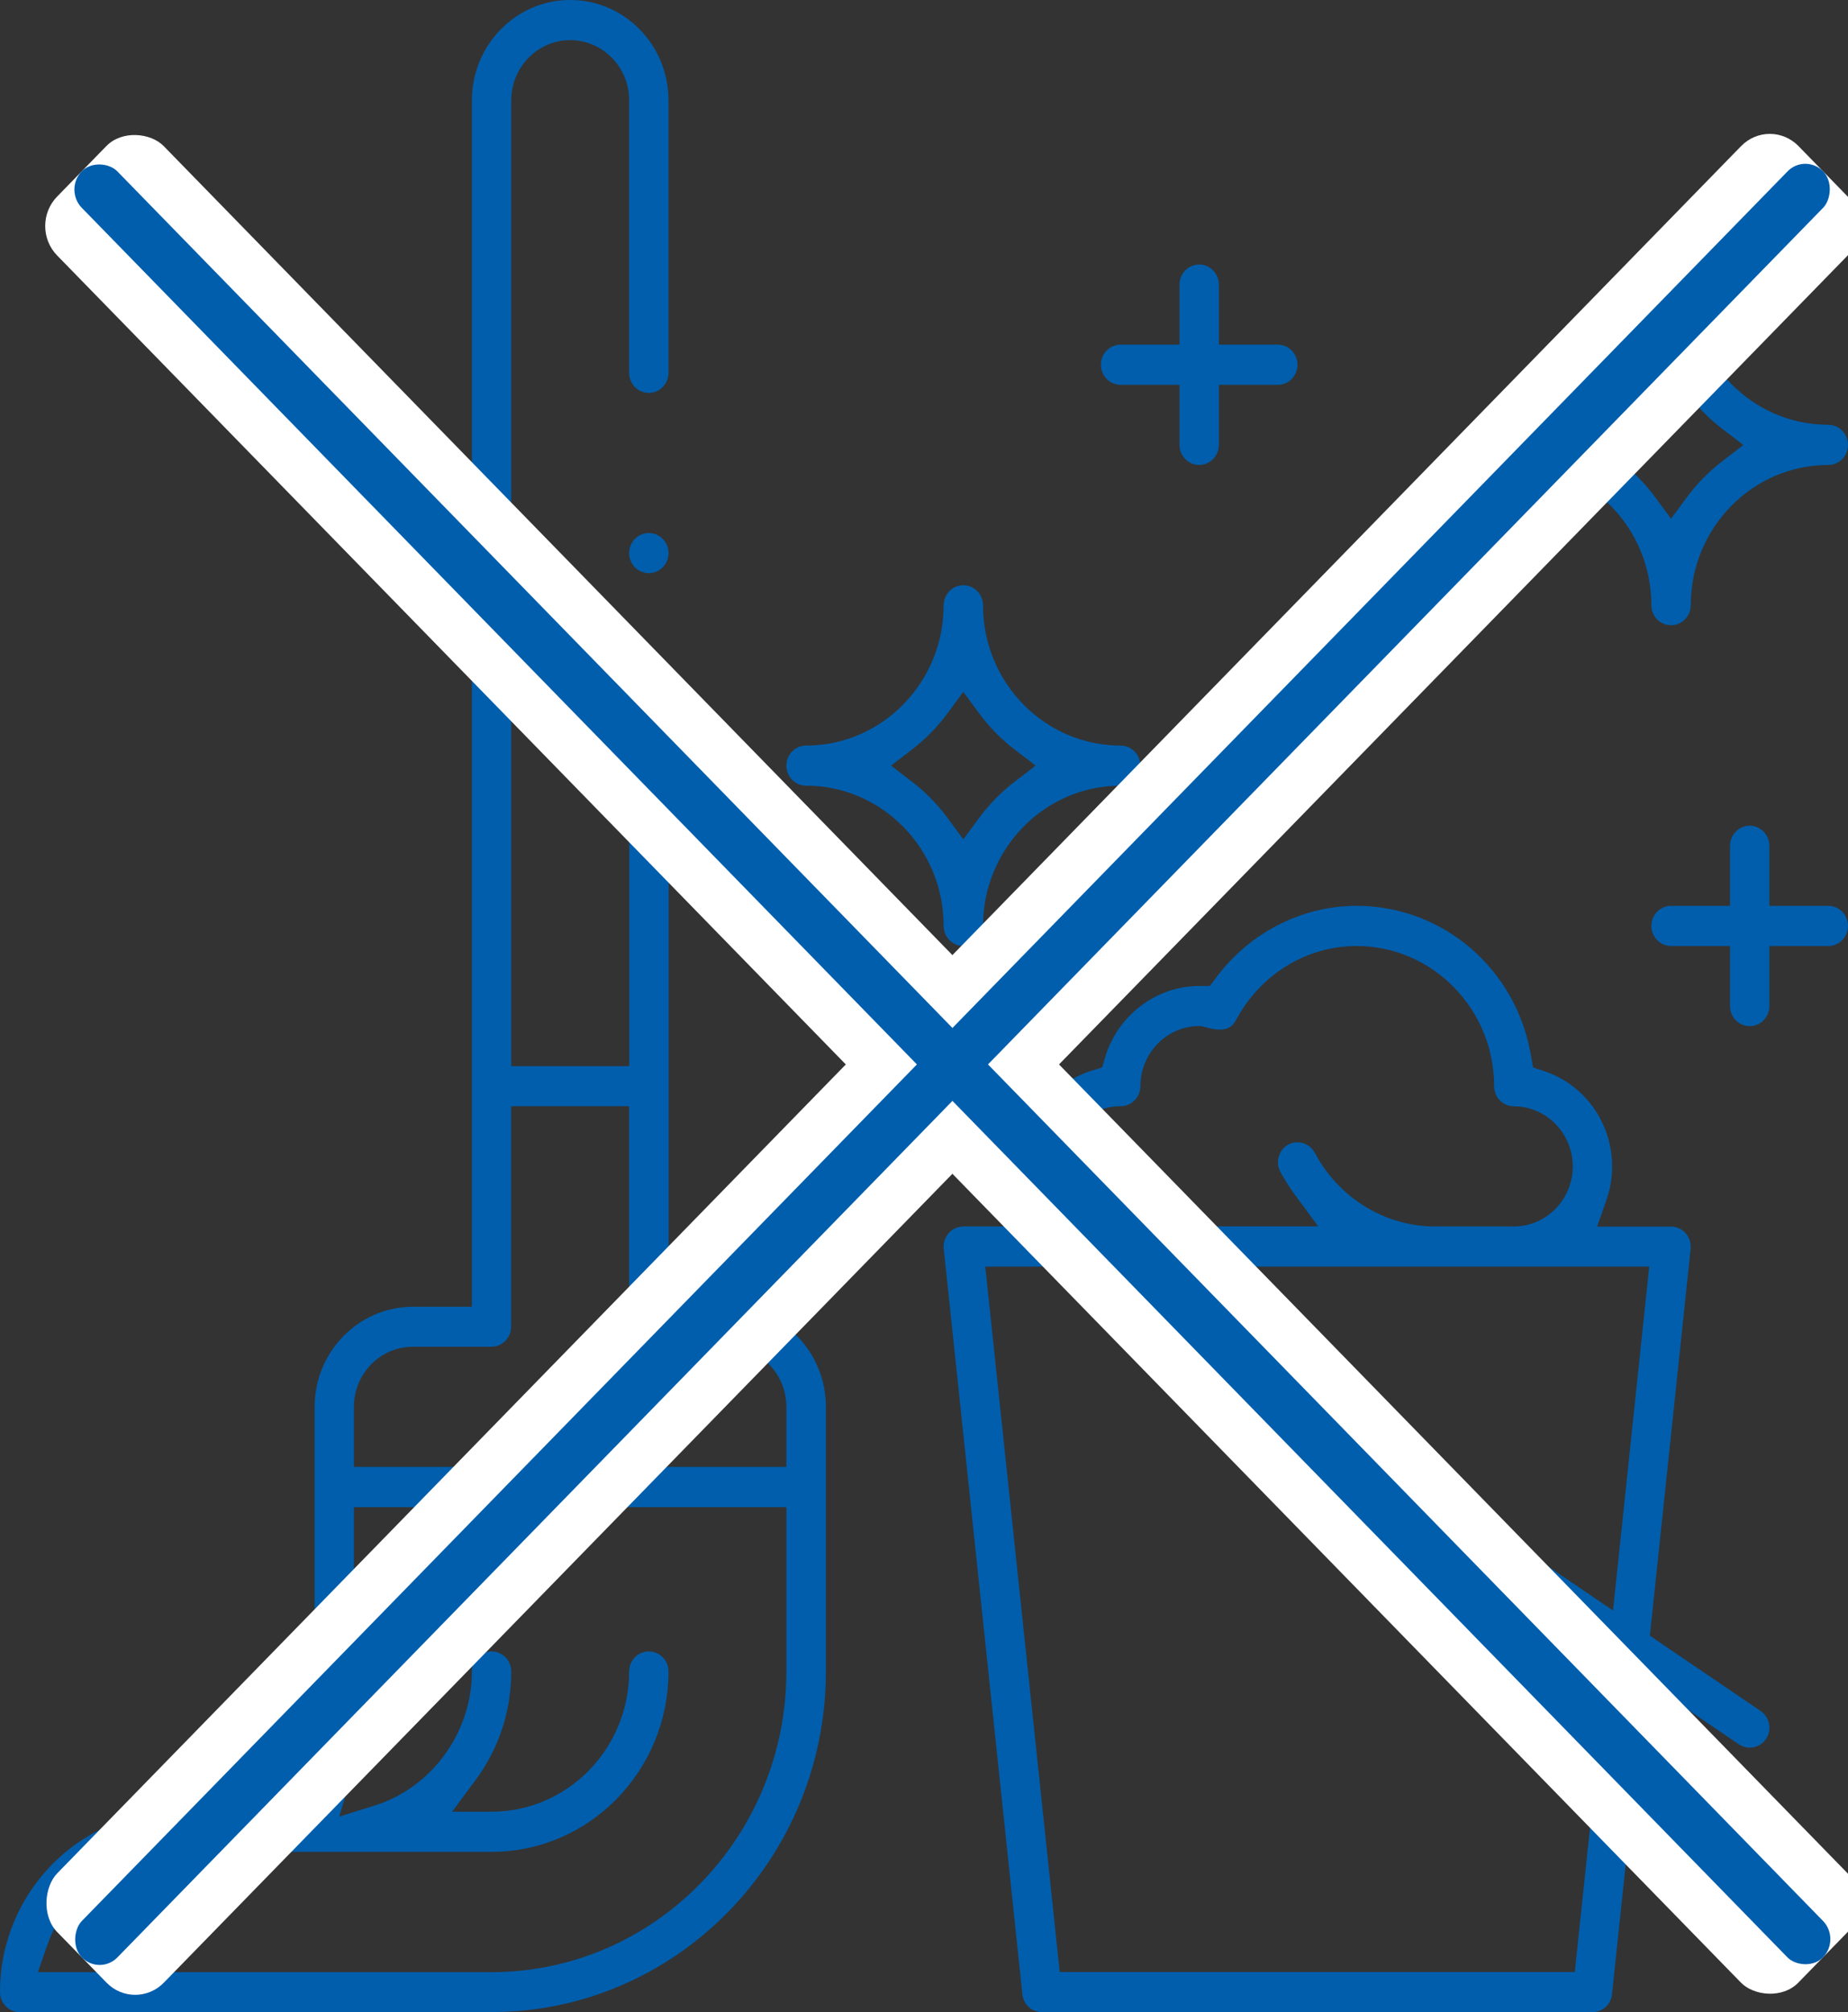
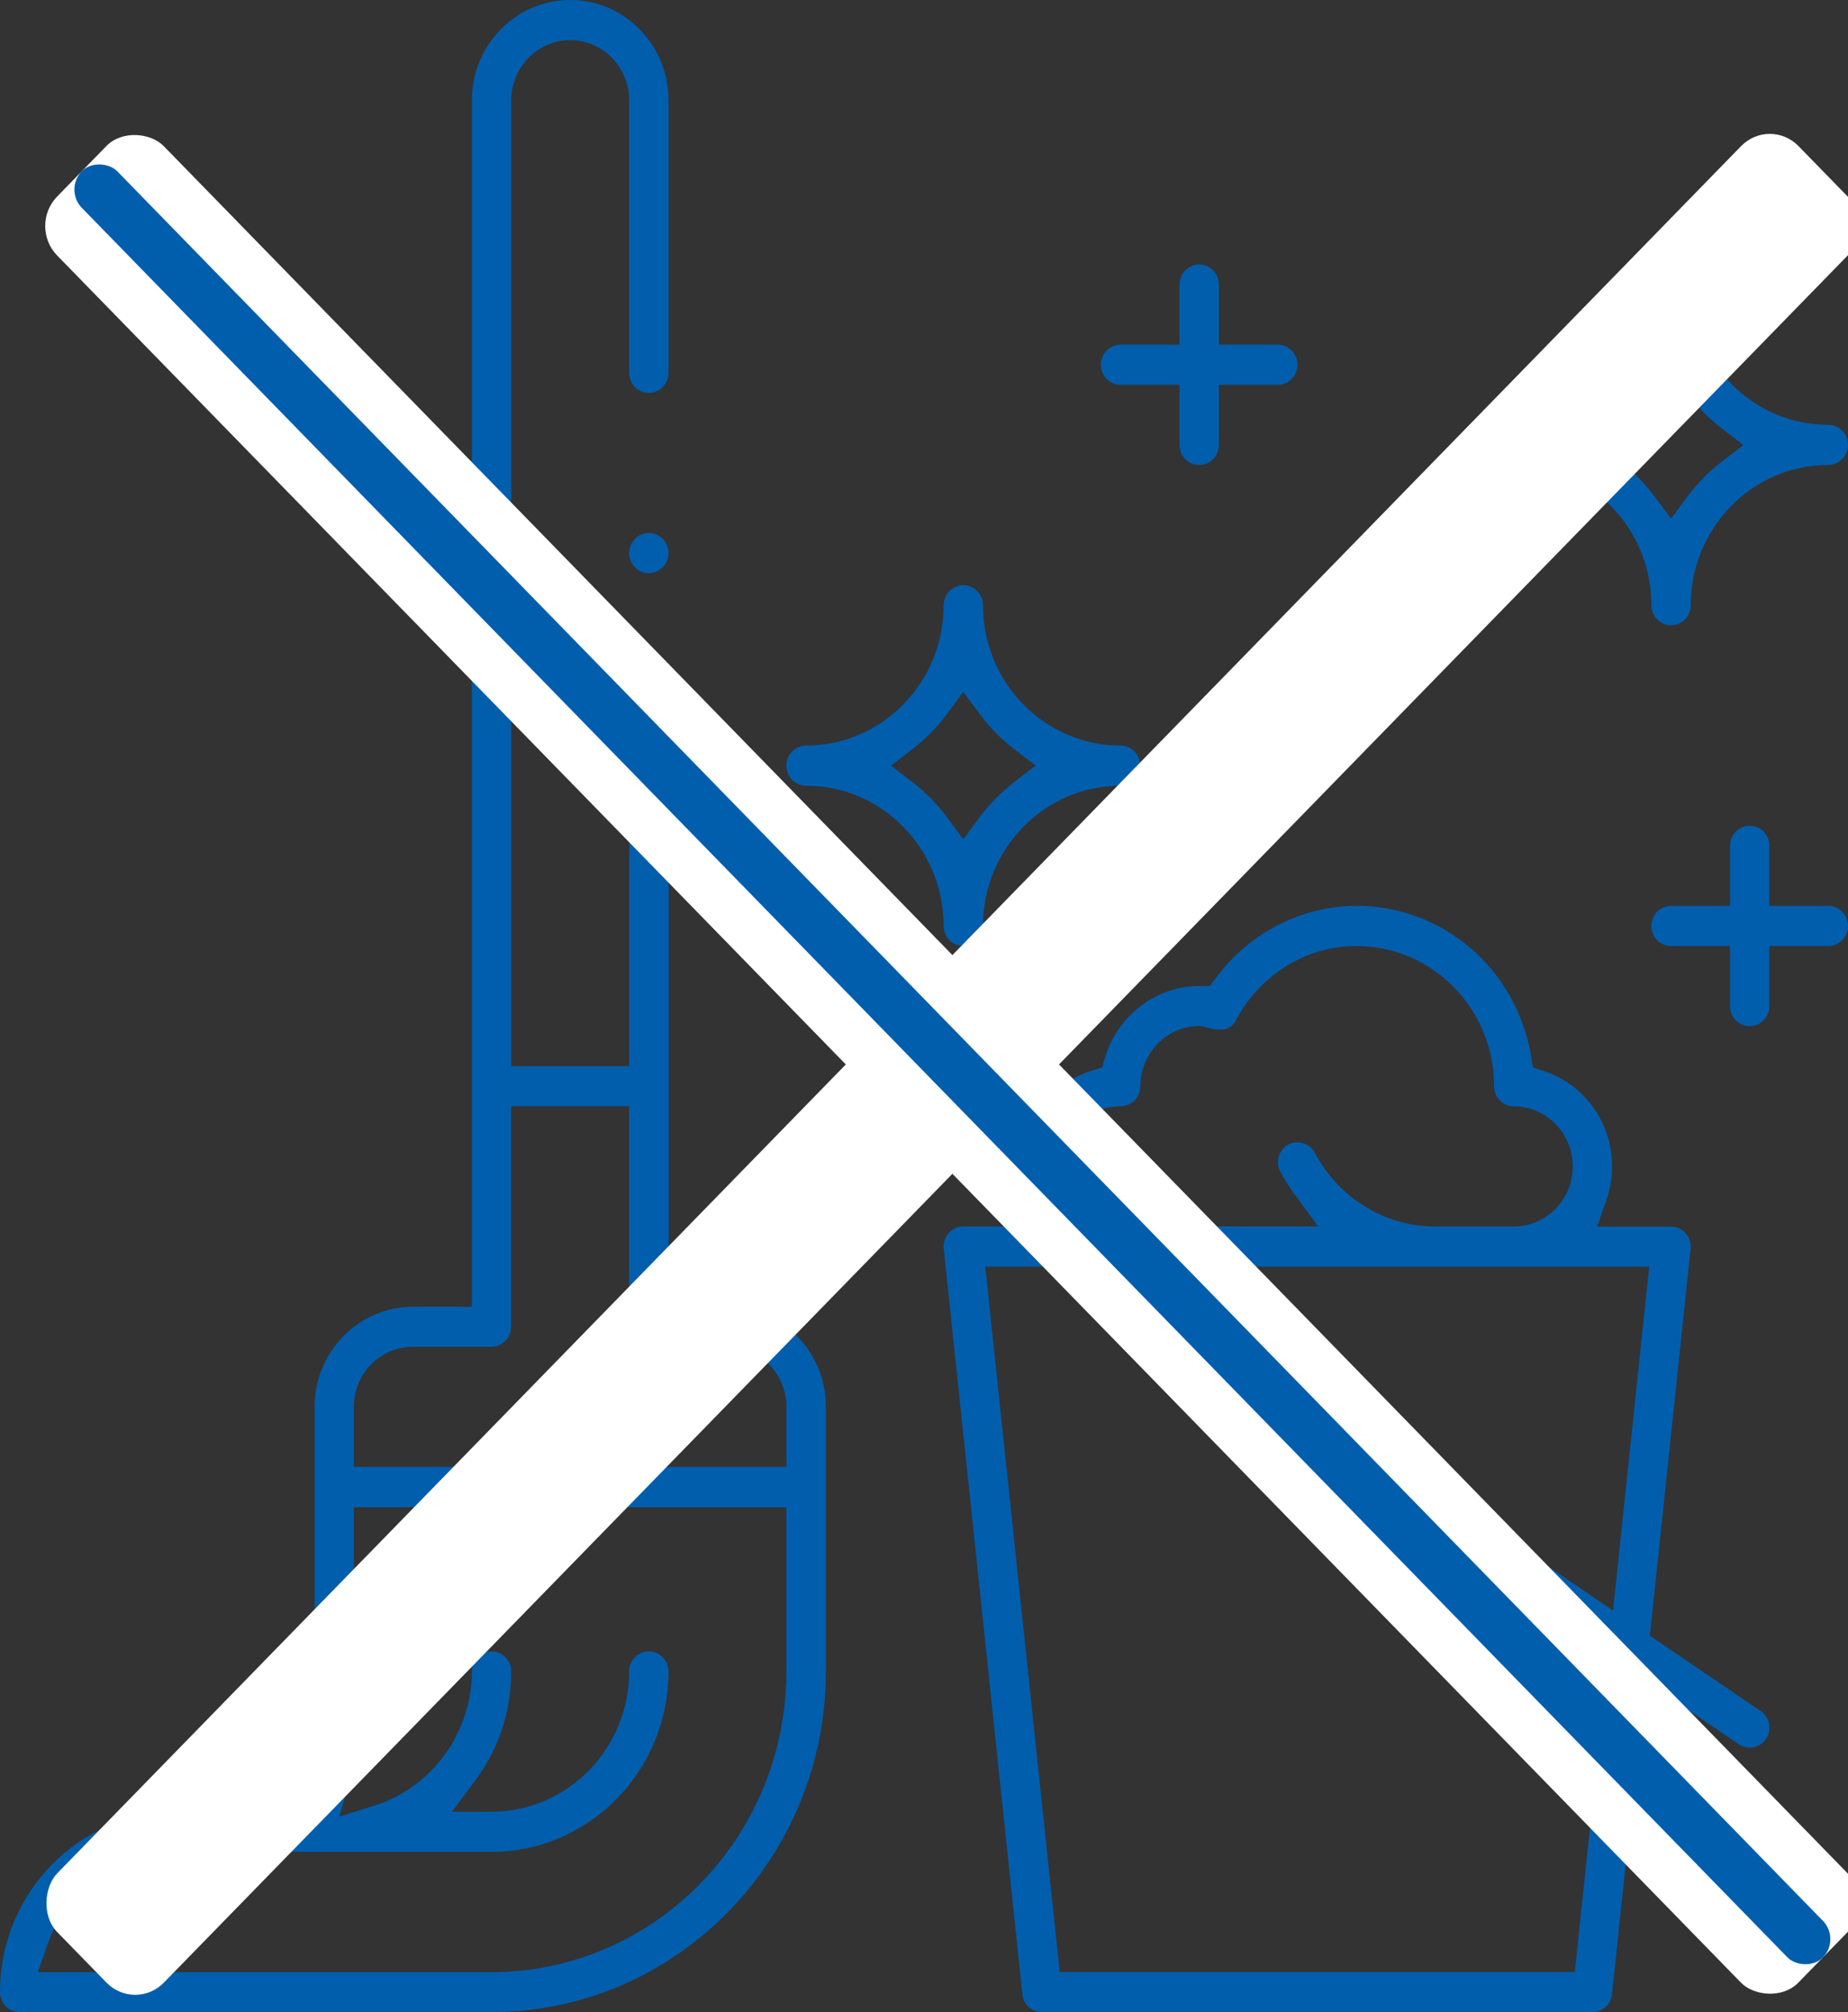
<svg xmlns="http://www.w3.org/2000/svg" width="45" height="49" viewBox="0 0 45 49" fill="none">
  <rect x="0" y="0" width="45" height="49" fill="#333333" stroke="none" />
  <g clip-path="url(#clip0_586_5888)">
    <path d="M25.372 49C25.126 49 24.923 48.812 24.896 48.565L22.981 30.409C22.966 30.271 23.009 30.133 23.101 30.03C23.19 29.926 23.322 29.867 23.457 29.867H25.258L25.031 29.215C24.939 28.952 24.893 28.68 24.893 28.404C24.893 27.338 25.59 26.377 26.592 26.07L26.838 25.994L26.912 25.744C27.216 24.726 28.156 24.011 29.201 24.011H29.459L29.607 23.817C30.418 22.717 31.697 22.059 33.033 22.059C35.135 22.059 36.921 23.591 37.28 25.703L37.33 25.994L37.603 26.085C38.593 26.414 39.256 27.348 39.256 28.407C39.256 28.686 39.21 28.958 39.118 29.218L38.891 29.87H40.692C40.827 29.87 40.956 29.93 41.048 30.033C41.137 30.136 41.183 30.274 41.168 30.412L40.175 39.833L42.873 41.666C43.092 41.816 43.153 42.12 43.006 42.342C42.916 42.477 42.769 42.559 42.606 42.559C42.511 42.559 42.422 42.53 42.342 42.477L40.059 40.926L39.253 48.565C39.226 48.812 39.023 49 38.777 49H25.372ZM25.802 48.023H38.347L39.161 40.312L30.855 34.667C30.636 34.516 30.575 34.212 30.722 33.99C30.811 33.855 30.962 33.774 31.122 33.774C31.217 33.774 31.306 33.802 31.386 33.855L39.278 39.219L40.16 30.844H23.992L25.805 48.023H25.802ZM31.595 27.818C31.77 27.818 31.933 27.915 32.016 28.072C32.606 29.181 33.731 29.867 34.948 29.867H36.862C37.655 29.867 38.298 29.209 38.298 28.404C38.298 27.599 37.652 26.941 36.862 26.941C36.598 26.941 36.383 26.721 36.383 26.452C36.383 24.569 34.88 23.037 33.033 23.037C31.816 23.037 30.695 23.726 30.102 24.832C30.009 25.005 29.893 25.073 29.699 25.073C29.567 25.073 29.444 25.039 29.373 25.017C29.327 25.005 29.293 24.995 29.272 24.992L29.232 24.986H29.192C28.408 24.992 27.769 25.65 27.769 26.449C27.769 26.718 27.554 26.938 27.29 26.938C26.497 26.938 25.855 27.595 25.855 28.401C25.855 29.206 26.5 29.864 27.29 29.864H32.099L31.524 29.084C31.395 28.908 31.279 28.723 31.177 28.535C31.051 28.3 31.137 28.003 31.368 27.874C31.438 27.834 31.515 27.815 31.595 27.815V27.818Z" fill="#005EAD" />
    <path d="M23.457 23.037C23.193 23.037 22.978 22.818 22.978 22.548C22.978 20.665 21.475 19.133 19.628 19.133C19.364 19.133 19.149 18.914 19.149 18.644C19.149 18.375 19.364 18.156 19.628 18.156C21.475 18.156 22.978 16.624 22.978 14.741C22.978 14.471 23.193 14.252 23.457 14.252C23.722 14.252 23.937 14.471 23.937 14.741C23.937 16.624 25.44 18.156 27.287 18.156C27.551 18.156 27.766 18.375 27.766 18.644C27.766 18.914 27.551 19.133 27.287 19.133C25.44 19.133 23.937 20.665 23.937 22.548C23.937 22.818 23.722 23.037 23.457 23.037ZM23.073 17.369C22.828 17.704 22.535 17.999 22.207 18.253L21.697 18.644L22.207 19.036C22.535 19.287 22.828 19.584 23.073 19.919L23.457 20.44L23.842 19.919C24.087 19.584 24.379 19.29 24.708 19.036L25.218 18.644L24.708 18.253C24.379 18.002 24.087 17.704 23.842 17.369L23.457 16.849L23.073 17.369Z" fill="#005EAD" />
    <path d="M40.691 15.226C40.427 15.226 40.212 15.007 40.212 14.738C40.212 12.855 38.709 11.323 36.862 11.323C36.598 11.323 36.383 11.103 36.383 10.834C36.383 10.564 36.598 10.345 36.862 10.345C38.709 10.345 40.212 8.813 40.212 6.93C40.212 6.661 40.427 6.441 40.691 6.441C40.956 6.441 41.171 6.661 41.171 6.93C41.171 8.813 42.673 10.345 44.52 10.345C44.785 10.345 45 10.564 45 10.834C45 11.103 44.785 11.323 44.52 11.323C42.673 11.323 41.171 12.855 41.171 14.738C41.171 15.007 40.956 15.226 40.691 15.226ZM40.307 9.562C40.061 9.897 39.769 10.192 39.441 10.445L38.93 10.837L39.441 11.229C39.769 11.479 40.061 11.777 40.307 12.112L40.691 12.632L41.075 12.112C41.321 11.777 41.613 11.482 41.942 11.229L42.452 10.837L41.942 10.445C41.613 10.195 41.321 9.897 41.075 9.562L40.691 9.042L40.307 9.562Z" fill="#005EAD" />
    <path d="M29.201 11.323C28.937 11.323 28.722 11.103 28.722 10.834V9.371H27.287C27.022 9.371 26.807 9.151 26.807 8.882C26.807 8.613 27.022 8.393 27.287 8.393H28.722V6.93C28.722 6.661 28.937 6.441 29.201 6.441C29.465 6.441 29.68 6.661 29.68 6.93V8.393H31.116C31.38 8.393 31.595 8.613 31.595 8.882C31.595 9.151 31.38 9.371 31.116 9.371H29.68V10.834C29.68 11.103 29.465 11.323 29.201 11.323Z" fill="#005EAD" />
    <path d="M42.606 24.989C42.342 24.989 42.127 24.769 42.127 24.5V23.037H40.691C40.427 23.037 40.212 22.818 40.212 22.548C40.212 22.279 40.427 22.059 40.691 22.059H42.127V20.596C42.127 20.327 42.342 20.108 42.606 20.108C42.87 20.108 43.085 20.327 43.085 20.596V22.059H44.52C44.785 22.059 45 22.279 45 22.548C45 22.818 44.785 23.037 44.52 23.037H43.085V24.5C43.085 24.769 42.87 24.989 42.606 24.989Z" fill="#005EAD" />
    <path d="M15.799 13.957C15.535 13.957 15.32 13.738 15.32 13.469C15.32 13.199 15.535 12.98 15.799 12.98C16.064 12.98 16.279 13.199 16.279 13.469C16.279 13.738 16.064 13.957 15.799 13.957Z" fill="#005EAD" />
    <path d="M0.479 49C0.215 49 0 48.781 0 48.511C0 46.09 1.933 44.119 4.309 44.119H6.282C7.053 44.091 7.661 43.448 7.661 42.656V34.262C7.661 32.918 8.734 31.822 10.055 31.822H11.491V2.441C11.491 1.097 12.563 0 13.884 0C15.206 0 16.278 1.093 16.278 2.441V9.079C16.278 9.349 16.063 9.568 15.799 9.568C15.535 9.568 15.32 9.349 15.32 9.079V2.441C15.32 1.632 14.674 0.977 13.884 0.977C13.095 0.977 12.449 1.635 12.449 2.441V25.963H15.323V17.861C15.323 17.592 15.538 17.372 15.802 17.372C16.066 17.372 16.282 17.592 16.282 17.861V31.819H17.717C19.035 31.819 20.111 32.912 20.111 34.259V40.701C20.111 45.275 16.46 48.997 11.973 48.997H0.479V49ZM4.309 45.096C2.892 45.096 1.623 46.011 1.149 47.374L0.922 48.026H11.967C15.925 48.026 19.149 44.742 19.149 40.704V36.703H8.617V42.656C8.617 42.897 8.583 43.138 8.516 43.367L8.261 44.238L9.115 43.971C10.513 43.536 11.491 42.192 11.491 40.704C11.491 40.434 11.706 40.215 11.97 40.215C12.234 40.215 12.449 40.434 12.449 40.704C12.449 41.663 12.151 42.574 11.586 43.339L11.008 44.119H11.967C13.817 44.119 15.32 42.587 15.32 40.704C15.32 40.434 15.535 40.215 15.799 40.215C16.063 40.215 16.278 40.434 16.278 40.704C16.278 43.126 14.345 45.096 11.97 45.096H4.309ZM10.052 32.796C9.259 32.796 8.617 33.454 8.617 34.259V35.722H19.149V34.259C19.149 33.451 18.503 32.796 17.714 32.796H15.799C15.535 32.796 15.32 32.577 15.32 32.307V26.938H12.446V32.307C12.446 32.577 12.231 32.796 11.967 32.796H10.052Z" fill="#005EAD" />
    <rect width="3.719" height="60.745" rx="1" transform="matrix(0.698 0.716 -0.698 0.716 43.096 2.841)" fill="white" />
    <rect width="3.719" height="60.745" rx="1" transform="matrix(0.698 -0.716 0.698 0.716 0.692 5.504)" fill="white" />
    <rect width="1.24" height="60.745" rx="0.62" transform="matrix(0.698 -0.716 0.698 0.716 1.558 4.616)" fill="#005EAD" />
-     <rect width="1.24" height="60.745" rx="0.62" transform="matrix(0.698 0.716 -0.698 0.716 43.961 3.729)" fill="#005EAD" />
  </g>
  <defs>
    <clipPath id="clip0_586_5888">
      <rect width="45" height="49" fill="white" />
    </clipPath>
  </defs>
</svg>